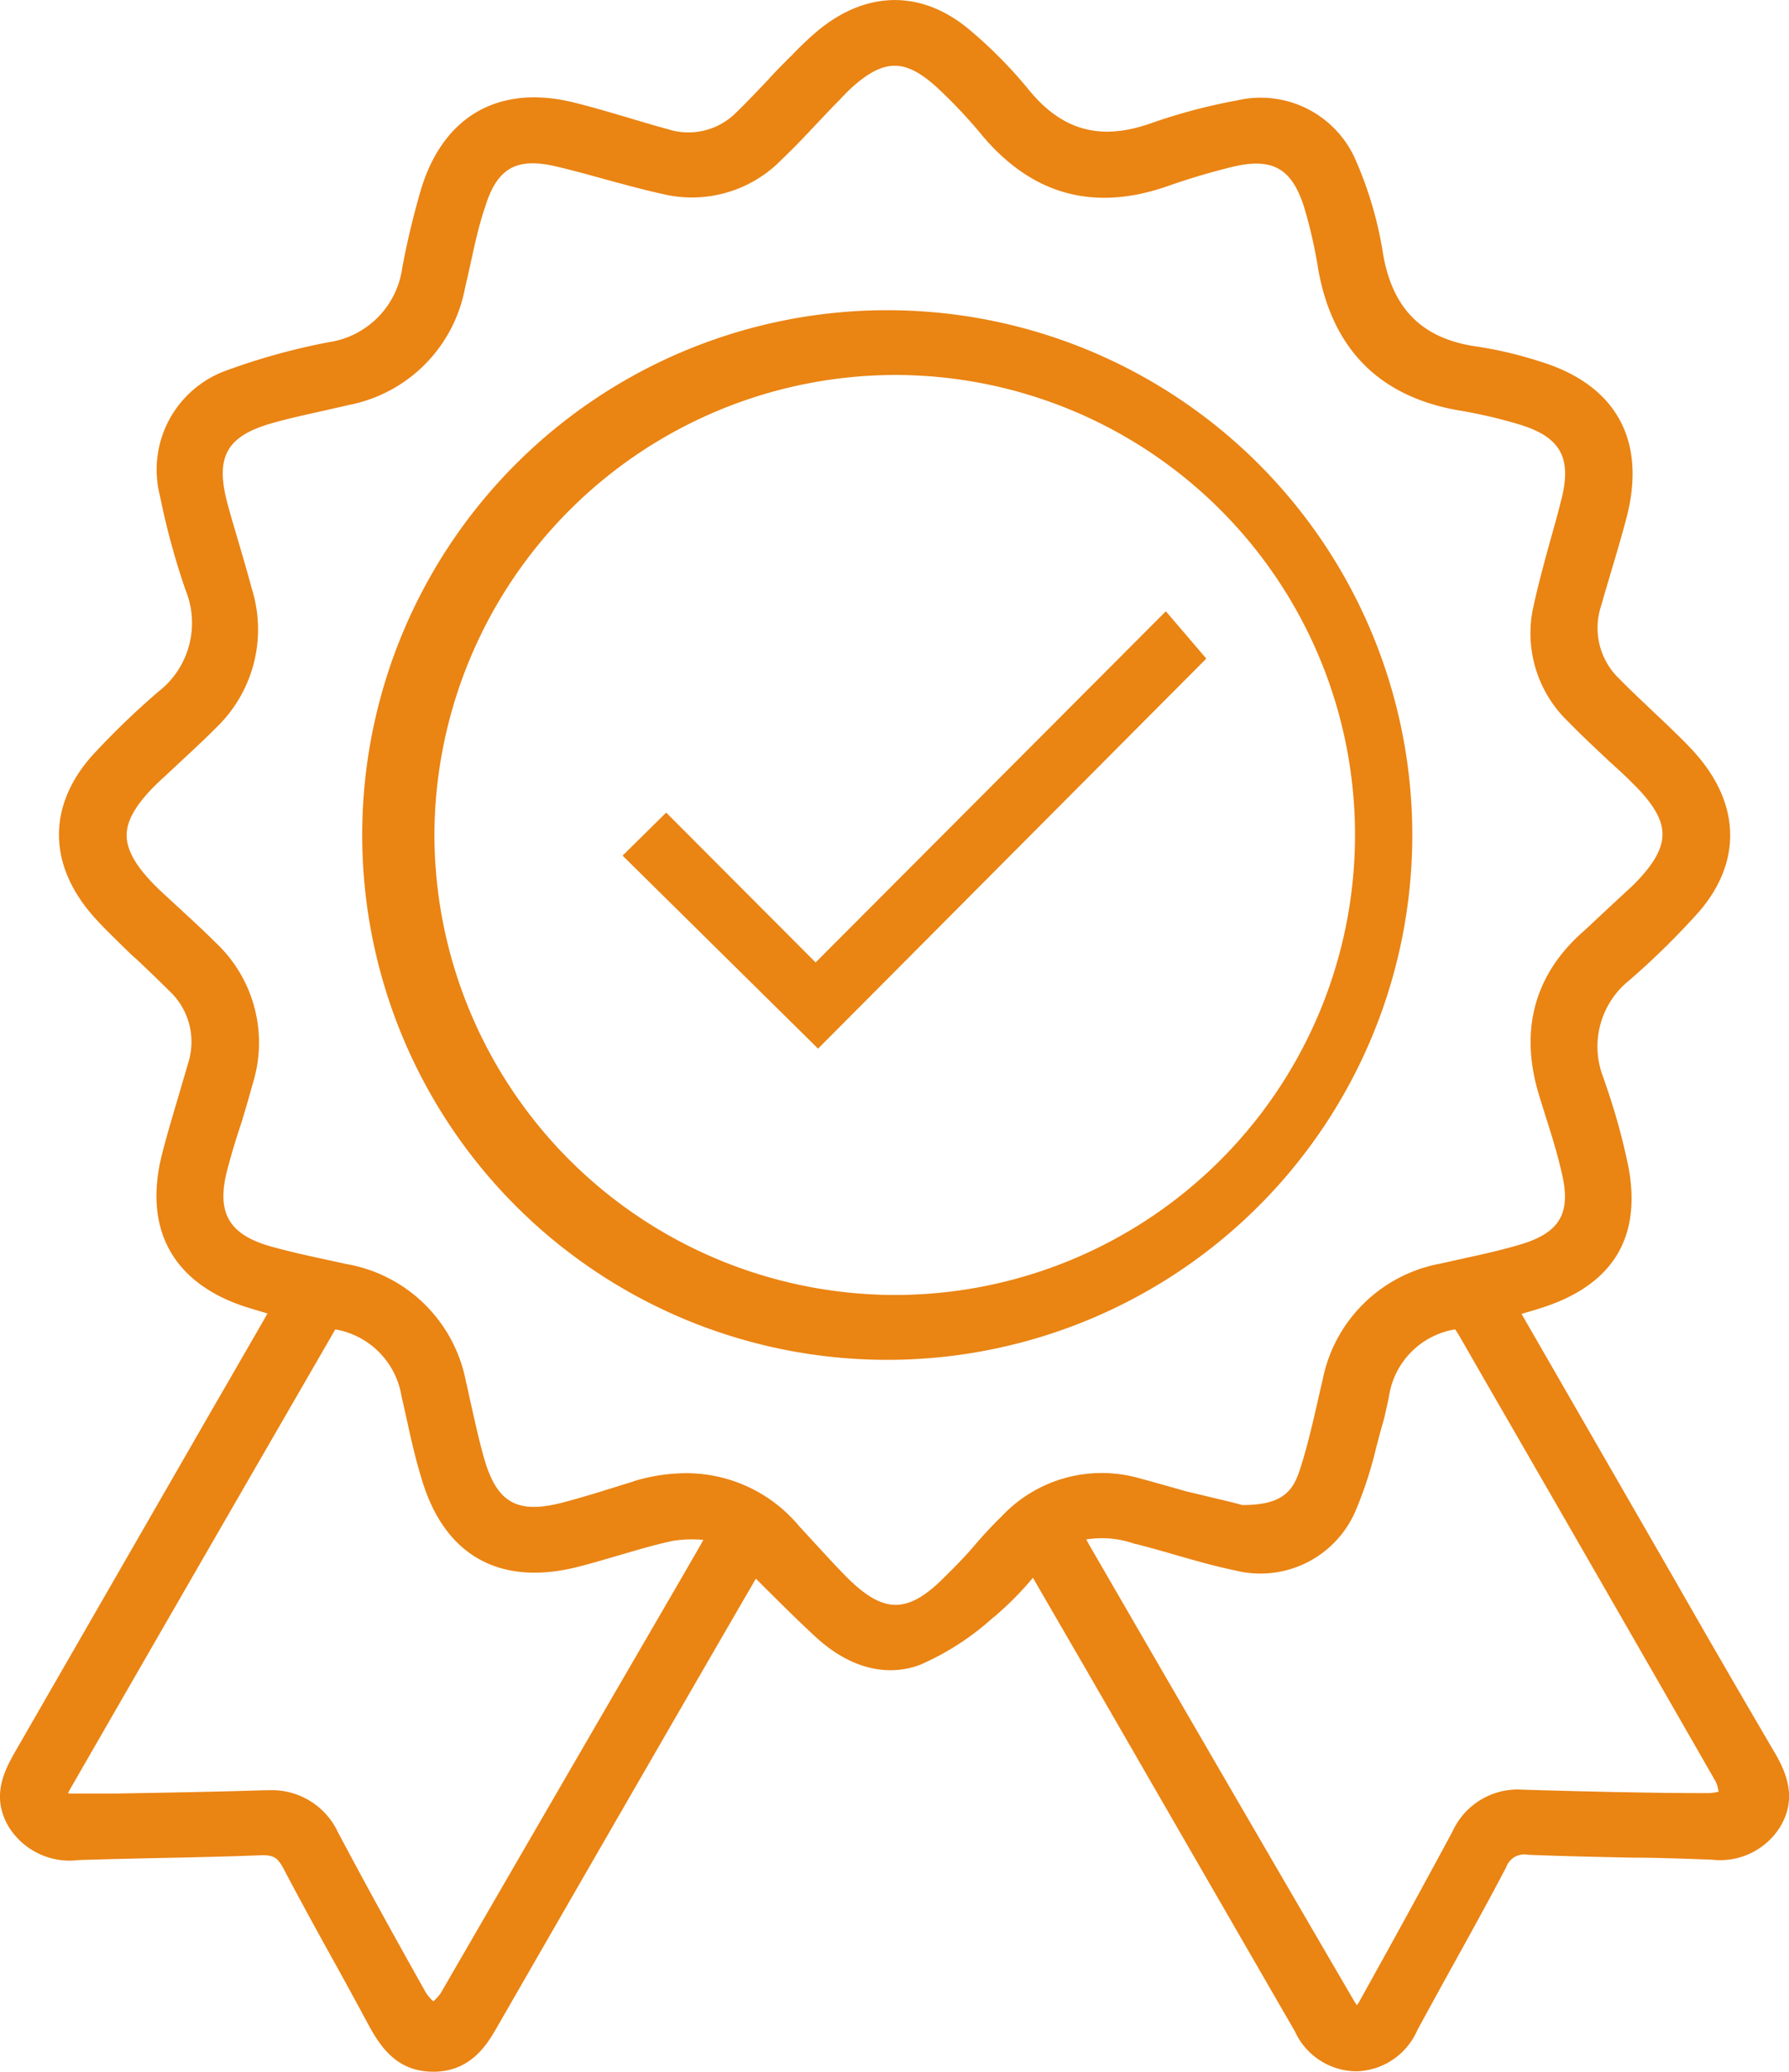
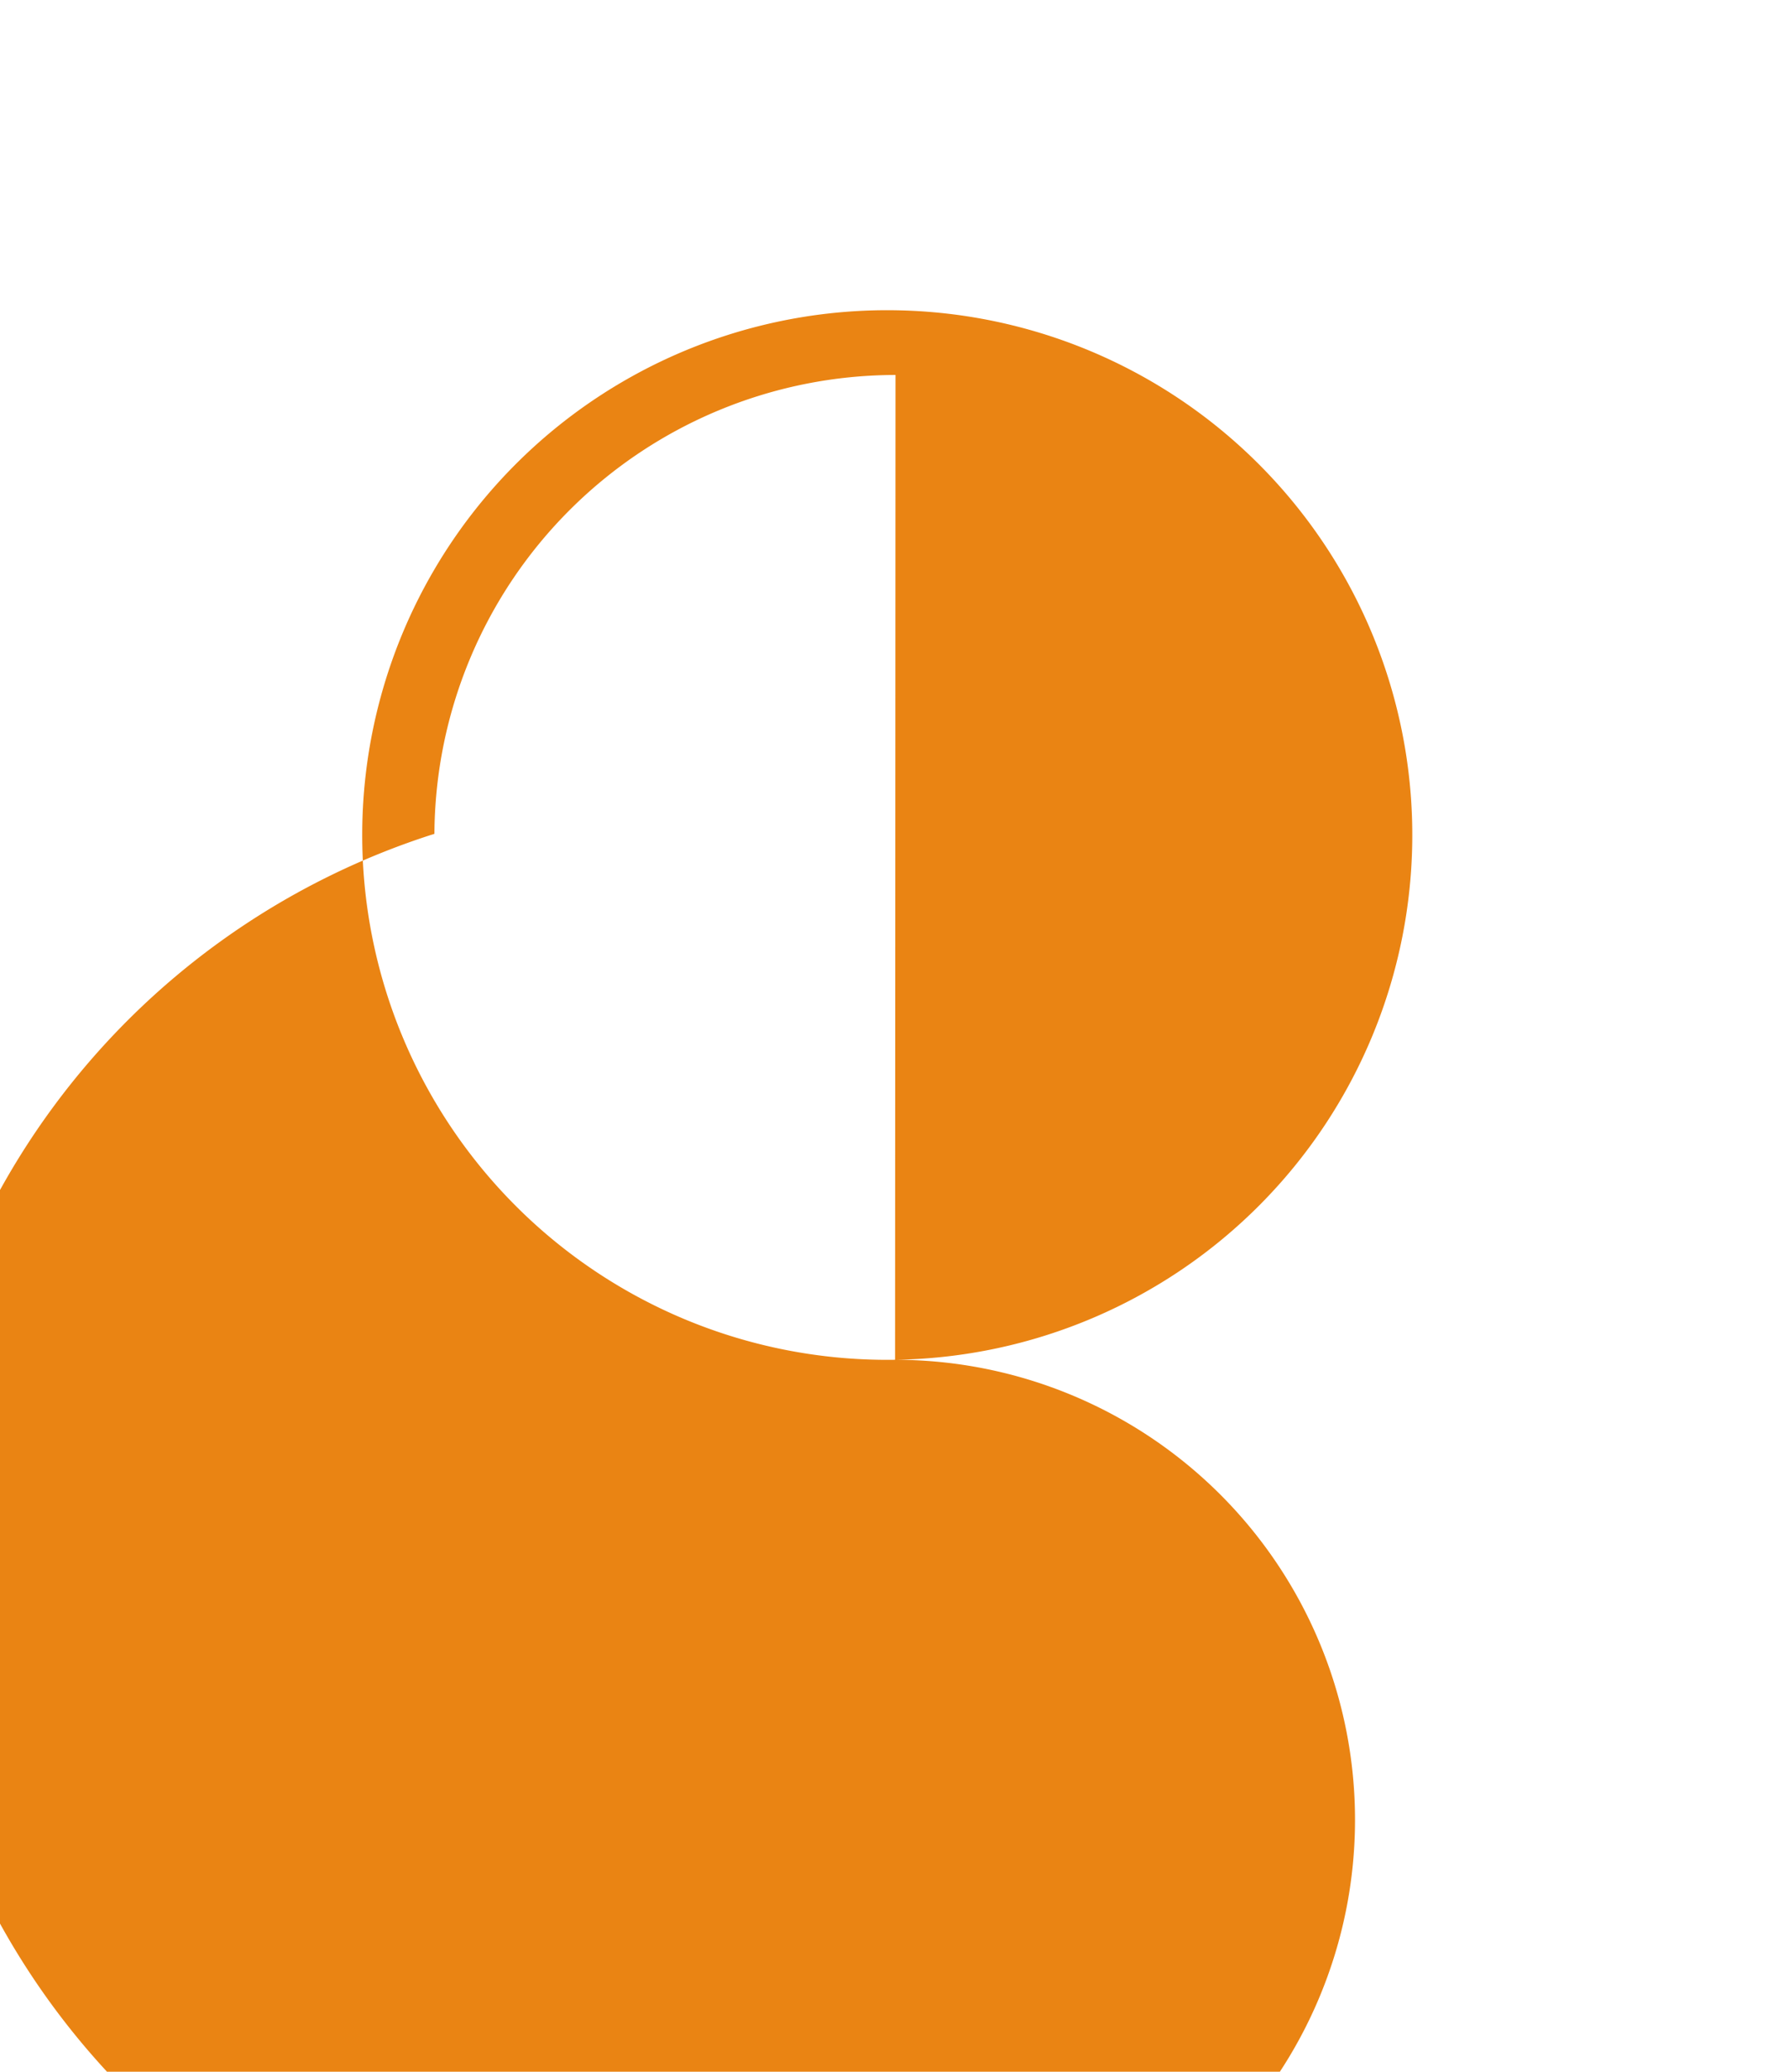
<svg xmlns="http://www.w3.org/2000/svg" viewBox="0 0 124.74 144.48">
  <g id="Capa_2" data-name="Capa 2">
    <g id="Capa_1-2" data-name="Capa 1">
-       <path d="M123.74,122.22q-3.52-6-7-12.1L106.09,91.63c.61-.18,1.17-.34,1.72-.53,4.69-1.61,6.62-4.85,5.75-9.64a44.36,44.36,0,0,0-1.62-5.88l-.12-.37a5.91,5.91,0,0,1,1.78-6.84,53.62,53.62,0,0,0,4.86-4.78c2.91-3.37,2.9-7.29,0-10.76-.55-.66-1.17-1.26-1.76-1.84l-.26-.25c-.46-.45-.94-.89-1.41-1.34-.69-.66-1.39-1.31-2.06-2a4.91,4.91,0,0,1-1.32-5.18c.19-.69.4-1.38.6-2.06.4-1.34.81-2.71,1.17-4.09,1.4-5.42-.78-9.29-6.14-10.89a27.24,27.24,0,0,0-4.23-1c-3.88-.53-6-2.63-6.64-6.63a26.42,26.42,0,0,0-1.86-6.33A7.22,7.22,0,0,0,86.27,7a39.5,39.5,0,0,0-6.14,1.64C76.66,9.83,74,9.07,71.7,6.22a31.54,31.54,0,0,0-3.93-4C64.4-.72,60.48-.73,57,2.16a22.6,22.6,0,0,0-1.8,1.71L55,4.06c-.48.49-1,1-1.42,1.48-.74.78-1.48,1.56-2.25,2.31A4.69,4.69,0,0,1,46.54,9c-.91-.24-1.82-.52-2.73-.79-1.26-.37-2.56-.76-3.87-1.08-5.15-1.24-9,.95-10.56,6a55.93,55.93,0,0,0-1.33,5.53,6.07,6.07,0,0,1-5.16,5.21,45.44,45.44,0,0,0-7,1.93,7.35,7.35,0,0,0-4.74,8.77,51.58,51.58,0,0,0,1.78,6.56A6.07,6.07,0,0,1,11,48.27a56,56,0,0,0-4.56,4.41c-3.06,3.43-3.11,7.44-.12,11,.56.66,1.17,1.26,1.79,1.87s1,1,1.49,1.42c.74.7,1.48,1.41,2.2,2.13a4.85,4.85,0,0,1,1.33,5c-.24.84-.49,1.67-.73,2.5-.37,1.24-.75,2.52-1.08,3.8-1.4,5.4.8,9.26,6.19,10.86l1.14.34-.16.29-3.78,6.55L1.07,122.14c-.85,1.47-1.66,3.2-.48,5.23a5,5,0,0,0,4.89,2.35c1.8-.06,3.6-.1,5.41-.14,2.42-.05,4.92-.1,7.38-.2.79,0,1.08.15,1.49.92,1.13,2.15,2.32,4.32,3.48,6.41q1.25,2.26,2.47,4.53c.91,1.68,2.08,3.24,4.51,3.24,2.65,0,3.8-2,4.42-3.08Q42.23,128.2,49.86,115l2.77-4.78.07-.13.68.68c1.21,1.2,2.34,2.33,3.55,3.44,2.29,2.09,4.84,2.76,7.18,1.91a18.6,18.6,0,0,0,5.1-3.28l.18-.14a22.78,22.78,0,0,0,2.5-2.51l.13-.16,3.91,6.75q7.18,12.45,14.36,24.89a4.76,4.76,0,0,0,4.21,2.78h.1a4.77,4.77,0,0,0,4.23-2.88q1.29-2.37,2.59-4.72c1.2-2.16,2.43-4.4,3.6-6.63a1.34,1.34,0,0,1,1.53-.87c2.42.1,4.85.15,7.27.2,1.84,0,3.68.08,5.52.14a4.93,4.93,0,0,0,4.76-2.25C125.31,125.47,124.6,123.69,123.74,122.22Zm-119,2.84a2.77,2.77,0,0,1,.15-.29q7.29-12.67,14.62-25.36l3.87-6.7A5.65,5.65,0,0,1,28,97.39c.13.55.25,1.1.37,1.65.29,1.31.59,2.66,1,4,1.55,5.37,5.38,7.59,10.81,6.26,1-.25,2-.55,3-.84,1.22-.36,2.47-.73,3.72-1a8.63,8.63,0,0,1,2.14-.07c-.09.17-.17.32-.26.47l-1.31,2.27Q39.09,124.55,30.73,139a2.92,2.92,0,0,1-.52.57,3,3,0,0,1-.54-.65c-2.51-4.47-4.4-7.92-6.12-11.17a5.08,5.08,0,0,0-4.83-2.9h-.25c-3.48.11-7,.17-10.44.23l-2.79,0A3.42,3.42,0,0,1,4.71,125.06Zm39.44-21.75-1,.31c-1.31.41-2.66.83-4,1.18-3.13.8-4.55,0-5.44-3.15-.35-1.25-.64-2.56-.92-3.82-.11-.48-.21-1-.32-1.42a10.27,10.27,0,0,0-8.36-8.26l-1.19-.26c-1.39-.3-2.82-.61-4.19-1-2.81-.83-3.66-2.34-2.94-5.2.29-1.12.63-2.26,1-3.35.28-.92.55-1.84.8-2.76a9.56,9.56,0,0,0-2.58-9.84c-.8-.8-1.64-1.57-2.45-2.32l-1.44-1.33c-1.58-1.51-2.32-2.73-2.32-3.84s.77-2.35,2.39-3.86l.8-.74c1-.94,2.08-1.92,3.08-2.93A9.49,9.49,0,0,0,17.54,41c-.26-1-.56-2-.85-3s-.6-2-.86-3c-.82-3.16,0-4.59,3.11-5.48,1.15-.33,2.35-.59,3.51-.85l1.89-.43a10.22,10.22,0,0,0,8.08-8.14c.14-.6.28-1.21.41-1.81.28-1.29.57-2.62,1-3.87.84-2.72,2.2-3.47,5-2.8,1.1.26,2.19.56,3.27.86,1.44.39,2.92.8,4.42,1.12a8.73,8.73,0,0,0,8-2.49c.88-.83,1.7-1.71,2.5-2.56l1.11-1.17L58.51,7c.29-.31.58-.62.89-.9,2.3-2.06,3.76-2,6,.06A35,35,0,0,1,68.53,9.5C72,13.59,76.27,14.76,81.36,13A47.43,47.43,0,0,1,86,11.62c2.73-.63,4.06.12,4.92,2.79a33.36,33.36,0,0,1,1,4.4c1,5.55,4.27,8.85,9.79,9.81a34,34,0,0,1,4.12.95c3,.88,3.82,2.35,3,5.41-.22.89-.47,1.78-.72,2.66-.45,1.64-.92,3.34-1.26,5a8.53,8.53,0,0,0,2.53,7.72c.89.92,1.84,1.8,2.75,2.66.56.52,1.12,1,1.67,1.57,1.44,1.4,2.12,2.54,2.12,3.59s-.66,2.18-2.09,3.59c-1,.93-2,1.85-2.94,2.74l-.57.52c-3.36,3-4.38,6.88-3,11.37.17.55.34,1.11.52,1.67.36,1.14.73,2.33,1,3.5.77,3,0,4.42-3,5.27-1.26.37-2.59.66-3.87.94l-1.52.34a10.26,10.26,0,0,0-8.24,8.17q-.19.78-.36,1.56c-.36,1.56-.73,3.17-1.23,4.69s-1.27,2.42-4,2.42h0l-.67-.18L82.69,104l-1.41-.4c-.58-.16-1.15-.33-1.74-.48a9.57,9.57,0,0,0-9.68,2.61c-.71.69-1.38,1.42-2,2.15s-1.41,1.52-2.14,2.24c-2.44,2.4-4.09,2.4-6.55,0-1-1-2-2.12-3-3.2l-.46-.5a10.23,10.23,0,0,0-7.78-3.68A12.53,12.53,0,0,0,44.15,103.31Zm35,4.36c.9.23,1.79.48,2.68.74,1.39.4,2.81.81,4.26,1.11a7.22,7.22,0,0,0,8.43-4.23,27.91,27.91,0,0,0,1.41-4.35c.15-.57.3-1.14.46-1.7s.21-.86.31-1.29l.12-.58a5.57,5.57,0,0,1,4.61-4.66c.11.16.22.33.32.5l1.52,2.65q8.18,14.17,16.32,28.37a2.46,2.46,0,0,1,.21.72,3.27,3.27,0,0,1-.72.1h0c-3.8,0-8.3-.1-12.92-.24a5,5,0,0,0-4.91,2.91c-2.15,4-4.35,8-6.42,11.72a2.2,2.2,0,0,1-.25.4c-.06-.08-.13-.19-.22-.34Q85.16,123.67,76,107.83l-.26-.47A6.86,6.86,0,0,1,79.13,107.67Z" fill="#ea8413" />
-       <path d="M62.41,94.83a36.6,36.6,0,0,0,.13-73.19,36.6,36.6,0,1,0-.17,73.19Zm0-68.68h.06a32.08,32.08,0,0,1-.14,64.16h0A32.15,32.15,0,0,1,30.29,58.15a32.18,32.18,0,0,1,32.15-32Z" fill="#ea8413" />
-       <polygon points="84.11 45.93 81.29 42.63 56.87 67.12 46.45 56.67 43.41 59.67 57.04 73.13 84.11 45.93" fill="#ea8413" />
+       <path d="M62.41,94.83a36.6,36.6,0,0,0,.13-73.19,36.6,36.6,0,1,0-.17,73.19Zh.06a32.08,32.08,0,0,1-.14,64.16h0A32.15,32.15,0,0,1,30.29,58.15a32.18,32.18,0,0,1,32.15-32Z" fill="#ea8413" />
    </g>
  </g>
</svg>